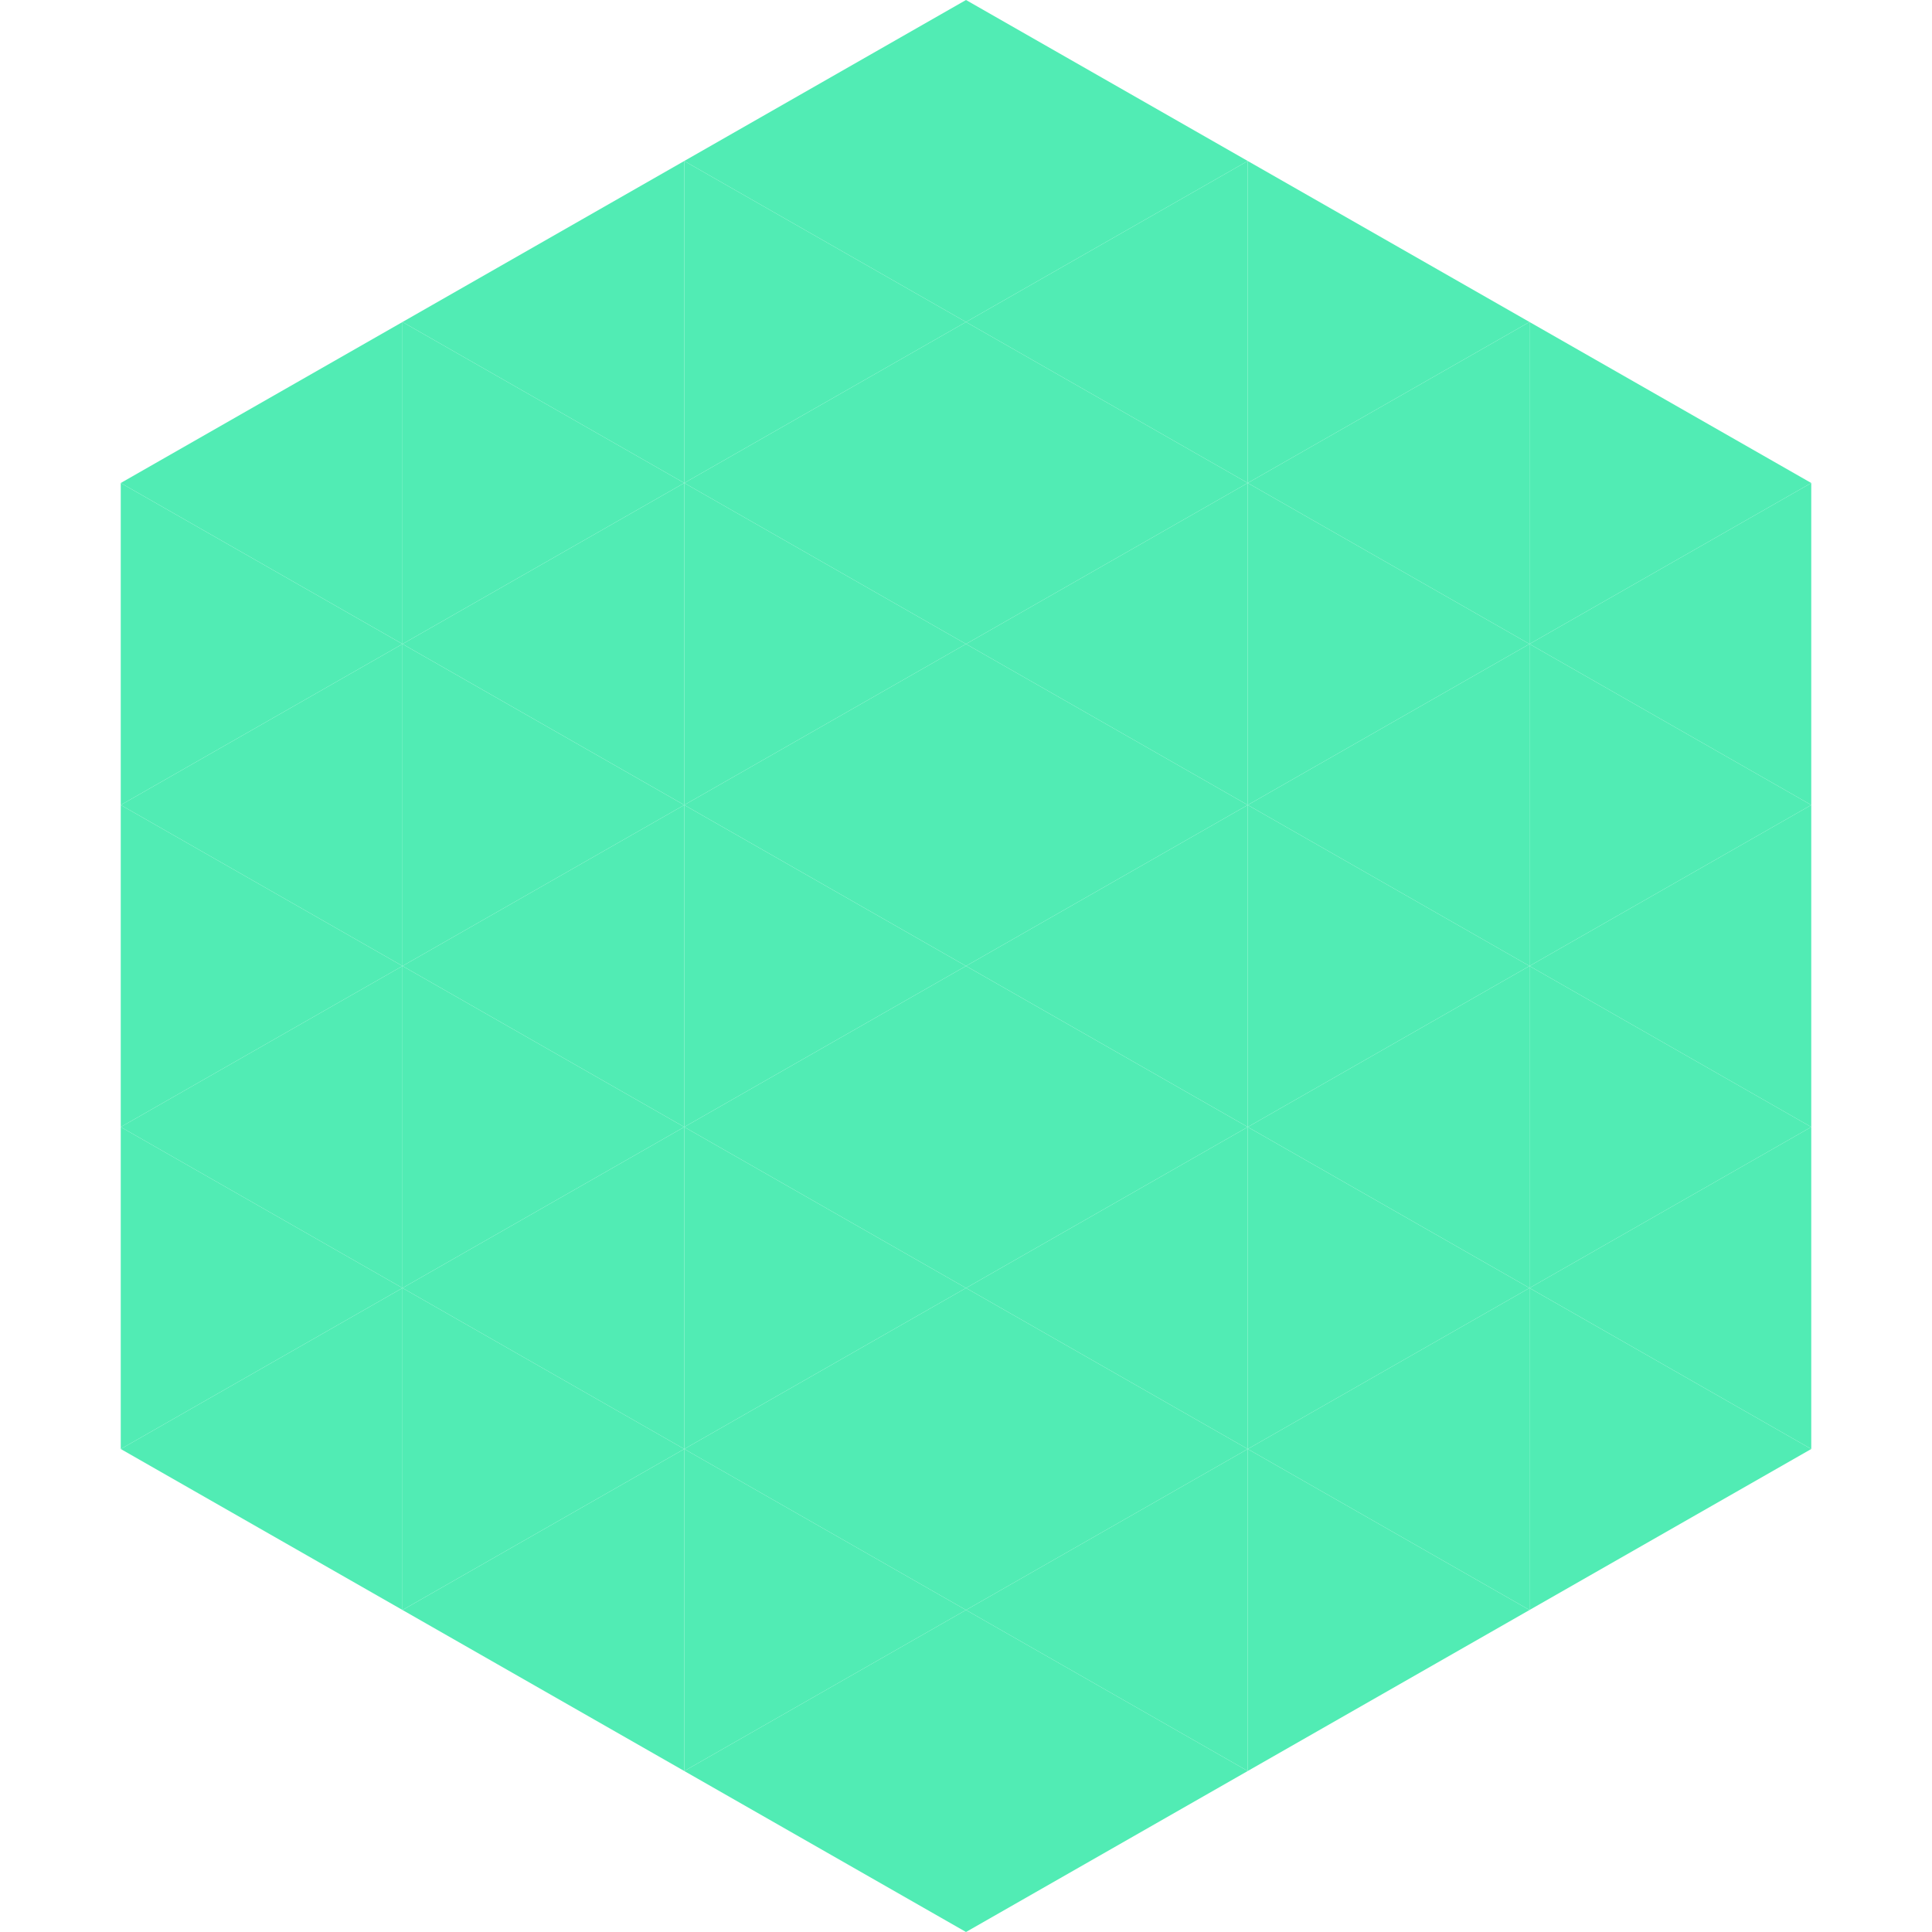
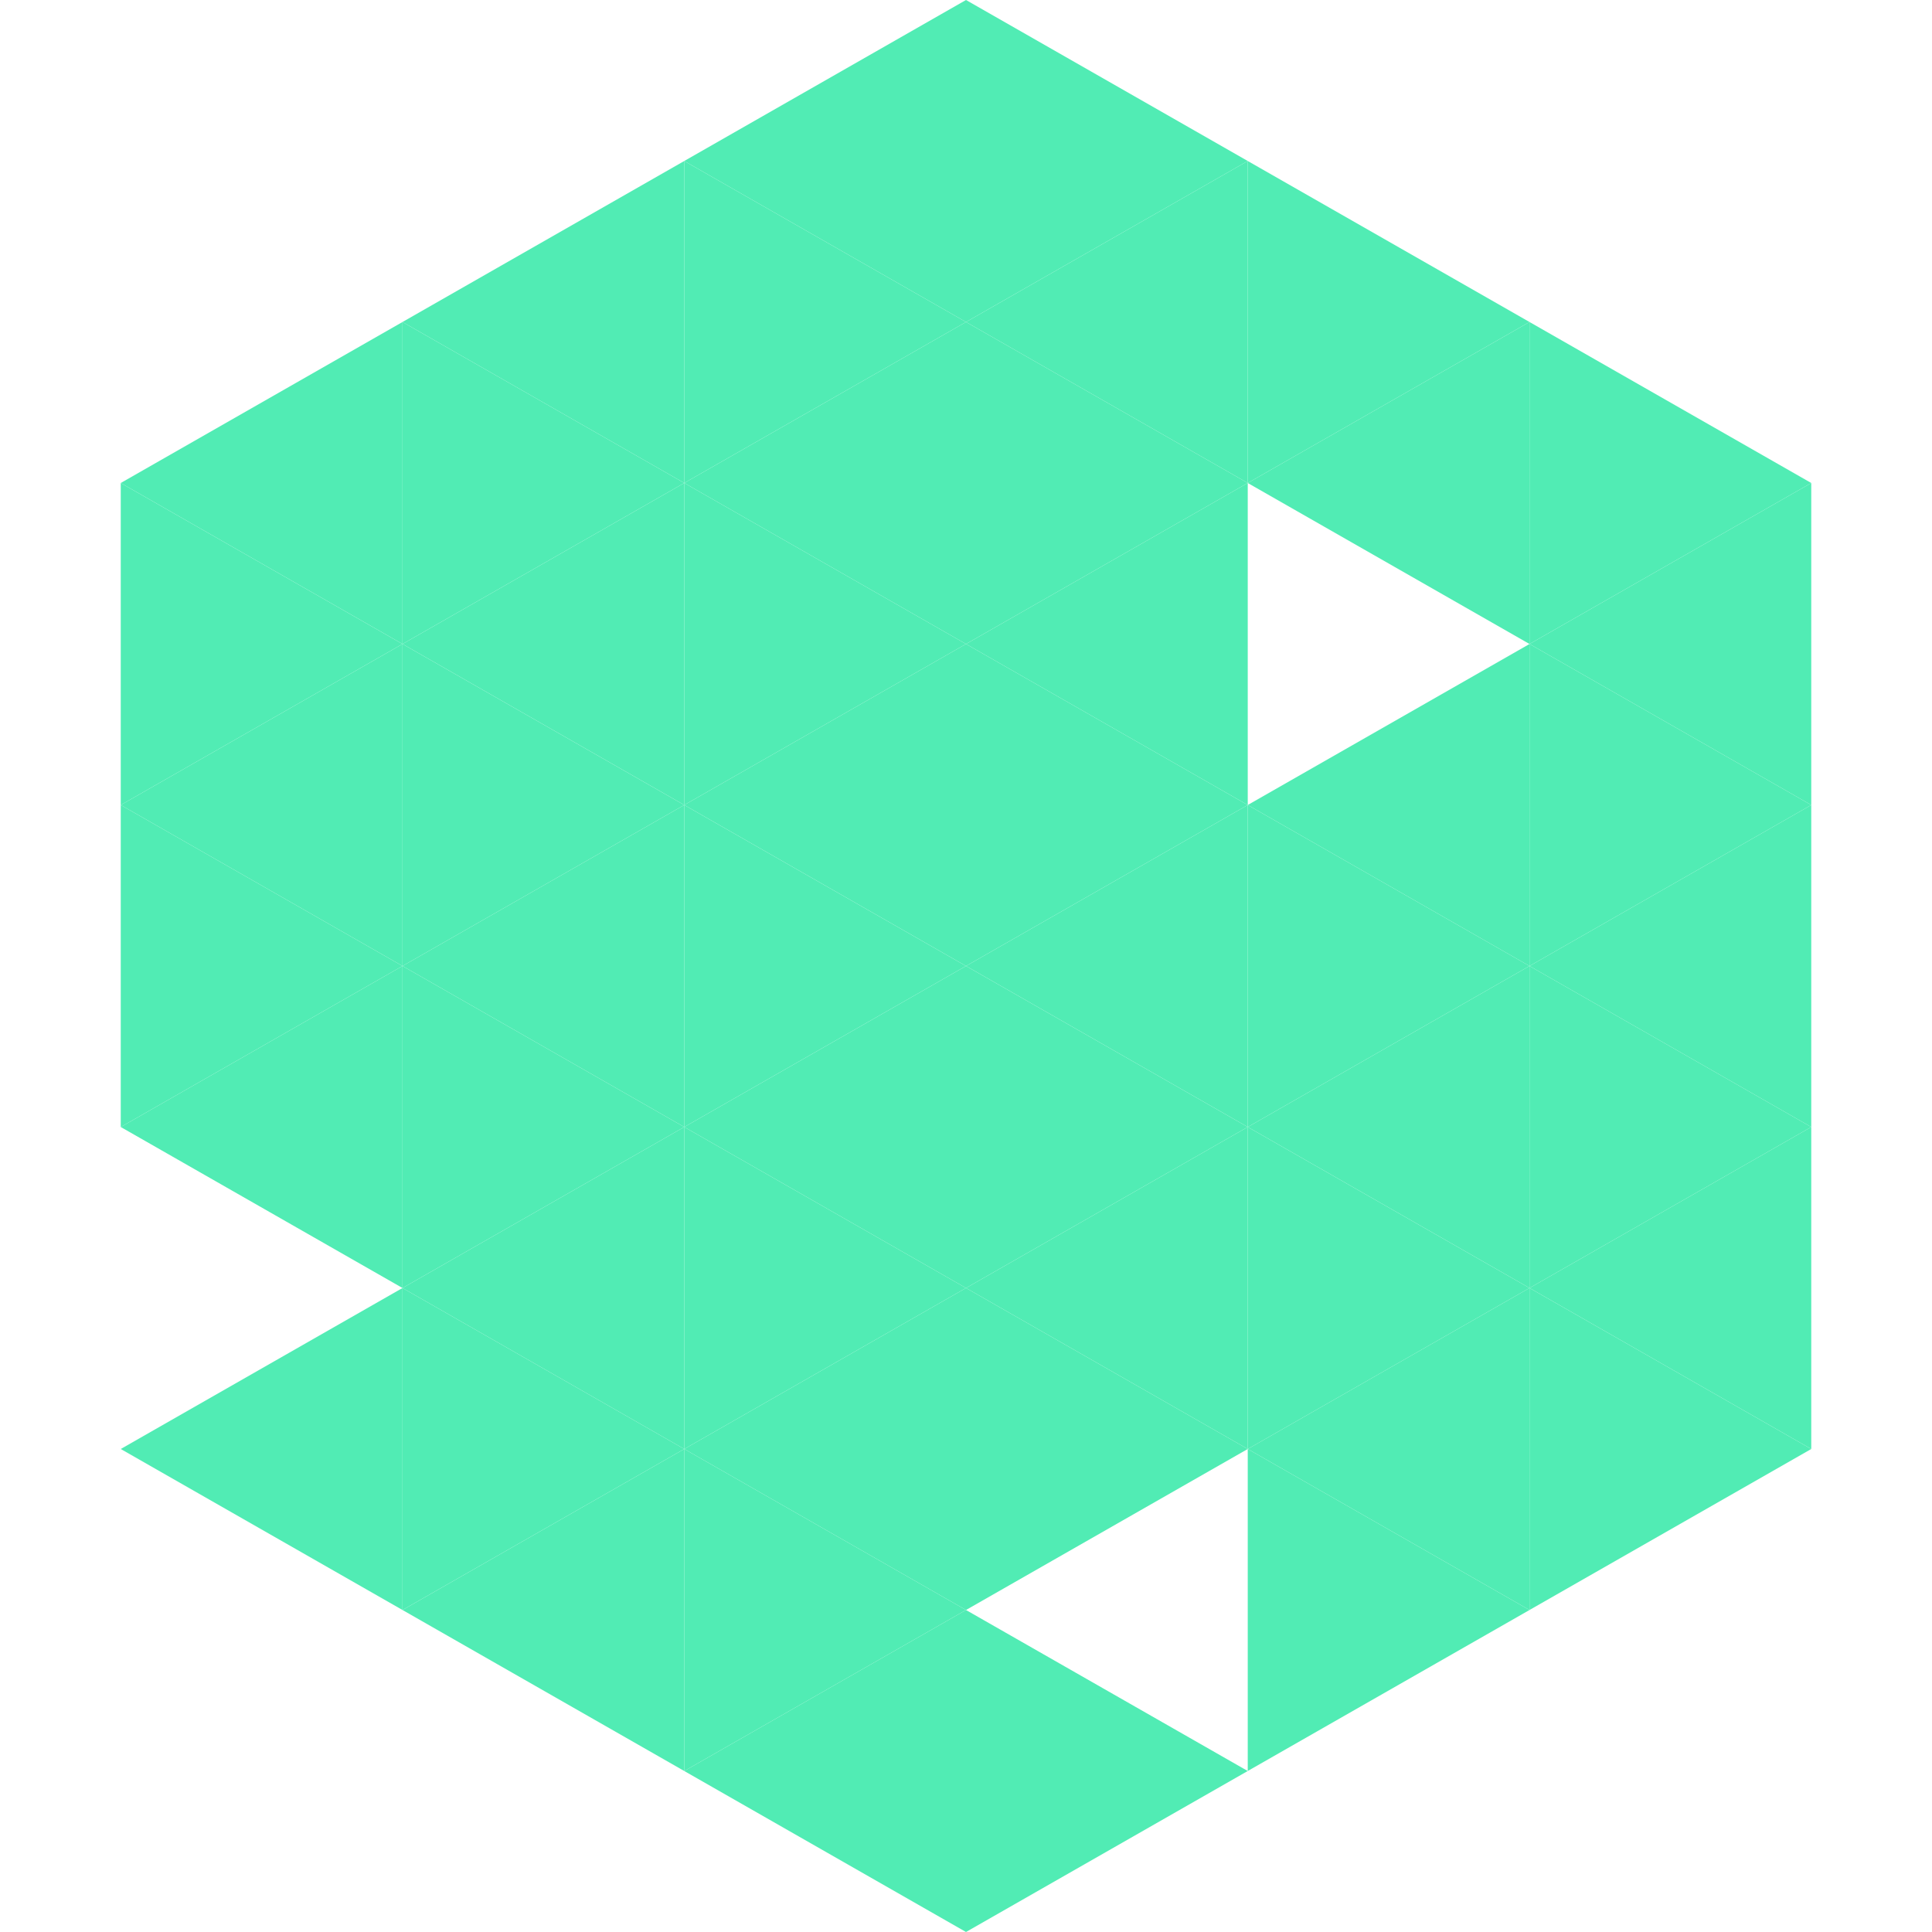
<svg xmlns="http://www.w3.org/2000/svg" width="240" height="240">
  <polygon points="50,40 15,60 50,80" style="fill:rgb(81,236,180)" />
  <polygon points="190,40 225,60 190,80" style="fill:rgb(81,236,180)" />
  <polygon points="15,60 50,80 15,100" style="fill:rgb(81,236,180)" />
  <polygon points="225,60 190,80 225,100" style="fill:rgb(81,236,180)" />
  <polygon points="50,80 15,100 50,120" style="fill:rgb(81,236,180)" />
  <polygon points="190,80 225,100 190,120" style="fill:rgb(81,236,180)" />
  <polygon points="15,100 50,120 15,140" style="fill:rgb(81,236,180)" />
  <polygon points="225,100 190,120 225,140" style="fill:rgb(81,236,180)" />
  <polygon points="50,120 15,140 50,160" style="fill:rgb(81,236,180)" />
  <polygon points="190,120 225,140 190,160" style="fill:rgb(81,236,180)" />
-   <polygon points="15,140 50,160 15,180" style="fill:rgb(81,236,180)" />
  <polygon points="225,140 190,160 225,180" style="fill:rgb(81,236,180)" />
  <polygon points="50,160 15,180 50,200" style="fill:rgb(81,236,180)" />
  <polygon points="190,160 225,180 190,200" style="fill:rgb(81,236,180)" />
  <polygon points="15,180 50,200 15,220" style="fill:rgb(255,255,255); fill-opacity:0" />
  <polygon points="225,180 190,200 225,220" style="fill:rgb(255,255,255); fill-opacity:0" />
  <polygon points="50,0 85,20 50,40" style="fill:rgb(255,255,255); fill-opacity:0" />
  <polygon points="190,0 155,20 190,40" style="fill:rgb(255,255,255); fill-opacity:0" />
  <polygon points="85,20 50,40 85,60" style="fill:rgb(81,236,180)" />
  <polygon points="155,20 190,40 155,60" style="fill:rgb(81,236,180)" />
  <polygon points="50,40 85,60 50,80" style="fill:rgb(81,236,180)" />
  <polygon points="190,40 155,60 190,80" style="fill:rgb(81,236,180)" />
  <polygon points="85,60 50,80 85,100" style="fill:rgb(81,236,180)" />
-   <polygon points="155,60 190,80 155,100" style="fill:rgb(81,236,180)" />
  <polygon points="50,80 85,100 50,120" style="fill:rgb(81,236,180)" />
  <polygon points="190,80 155,100 190,120" style="fill:rgb(81,236,180)" />
  <polygon points="85,100 50,120 85,140" style="fill:rgb(81,236,180)" />
  <polygon points="155,100 190,120 155,140" style="fill:rgb(81,236,180)" />
  <polygon points="50,120 85,140 50,160" style="fill:rgb(81,236,180)" />
  <polygon points="190,120 155,140 190,160" style="fill:rgb(81,236,180)" />
  <polygon points="85,140 50,160 85,180" style="fill:rgb(81,236,180)" />
  <polygon points="155,140 190,160 155,180" style="fill:rgb(81,236,180)" />
  <polygon points="50,160 85,180 50,200" style="fill:rgb(81,236,180)" />
  <polygon points="190,160 155,180 190,200" style="fill:rgb(81,236,180)" />
  <polygon points="85,180 50,200 85,220" style="fill:rgb(81,236,180)" />
  <polygon points="155,180 190,200 155,220" style="fill:rgb(81,236,180)" />
  <polygon points="120,0 85,20 120,40" style="fill:rgb(81,236,180)" />
  <polygon points="120,0 155,20 120,40" style="fill:rgb(81,236,180)" />
  <polygon points="85,20 120,40 85,60" style="fill:rgb(81,236,180)" />
  <polygon points="155,20 120,40 155,60" style="fill:rgb(81,236,180)" />
  <polygon points="120,40 85,60 120,80" style="fill:rgb(81,236,180)" />
  <polygon points="120,40 155,60 120,80" style="fill:rgb(81,236,180)" />
  <polygon points="85,60 120,80 85,100" style="fill:rgb(81,236,180)" />
  <polygon points="155,60 120,80 155,100" style="fill:rgb(81,236,180)" />
  <polygon points="120,80 85,100 120,120" style="fill:rgb(81,236,180)" />
  <polygon points="120,80 155,100 120,120" style="fill:rgb(81,236,180)" />
  <polygon points="85,100 120,120 85,140" style="fill:rgb(81,236,180)" />
  <polygon points="155,100 120,120 155,140" style="fill:rgb(81,236,180)" />
  <polygon points="120,120 85,140 120,160" style="fill:rgb(81,236,180)" />
  <polygon points="120,120 155,140 120,160" style="fill:rgb(81,236,180)" />
  <polygon points="85,140 120,160 85,180" style="fill:rgb(81,236,180)" />
  <polygon points="155,140 120,160 155,180" style="fill:rgb(81,236,180)" />
  <polygon points="120,160 85,180 120,200" style="fill:rgb(81,236,180)" />
  <polygon points="120,160 155,180 120,200" style="fill:rgb(81,236,180)" />
  <polygon points="85,180 120,200 85,220" style="fill:rgb(81,236,180)" />
-   <polygon points="155,180 120,200 155,220" style="fill:rgb(81,236,180)" />
  <polygon points="120,200 85,220 120,240" style="fill:rgb(81,236,180)" />
  <polygon points="120,200 155,220 120,240" style="fill:rgb(81,236,180)" />
  <polygon points="85,220 120,240 85,260" style="fill:rgb(255,255,255); fill-opacity:0" />
  <polygon points="155,220 120,240 155,260" style="fill:rgb(255,255,255); fill-opacity:0" />
</svg>